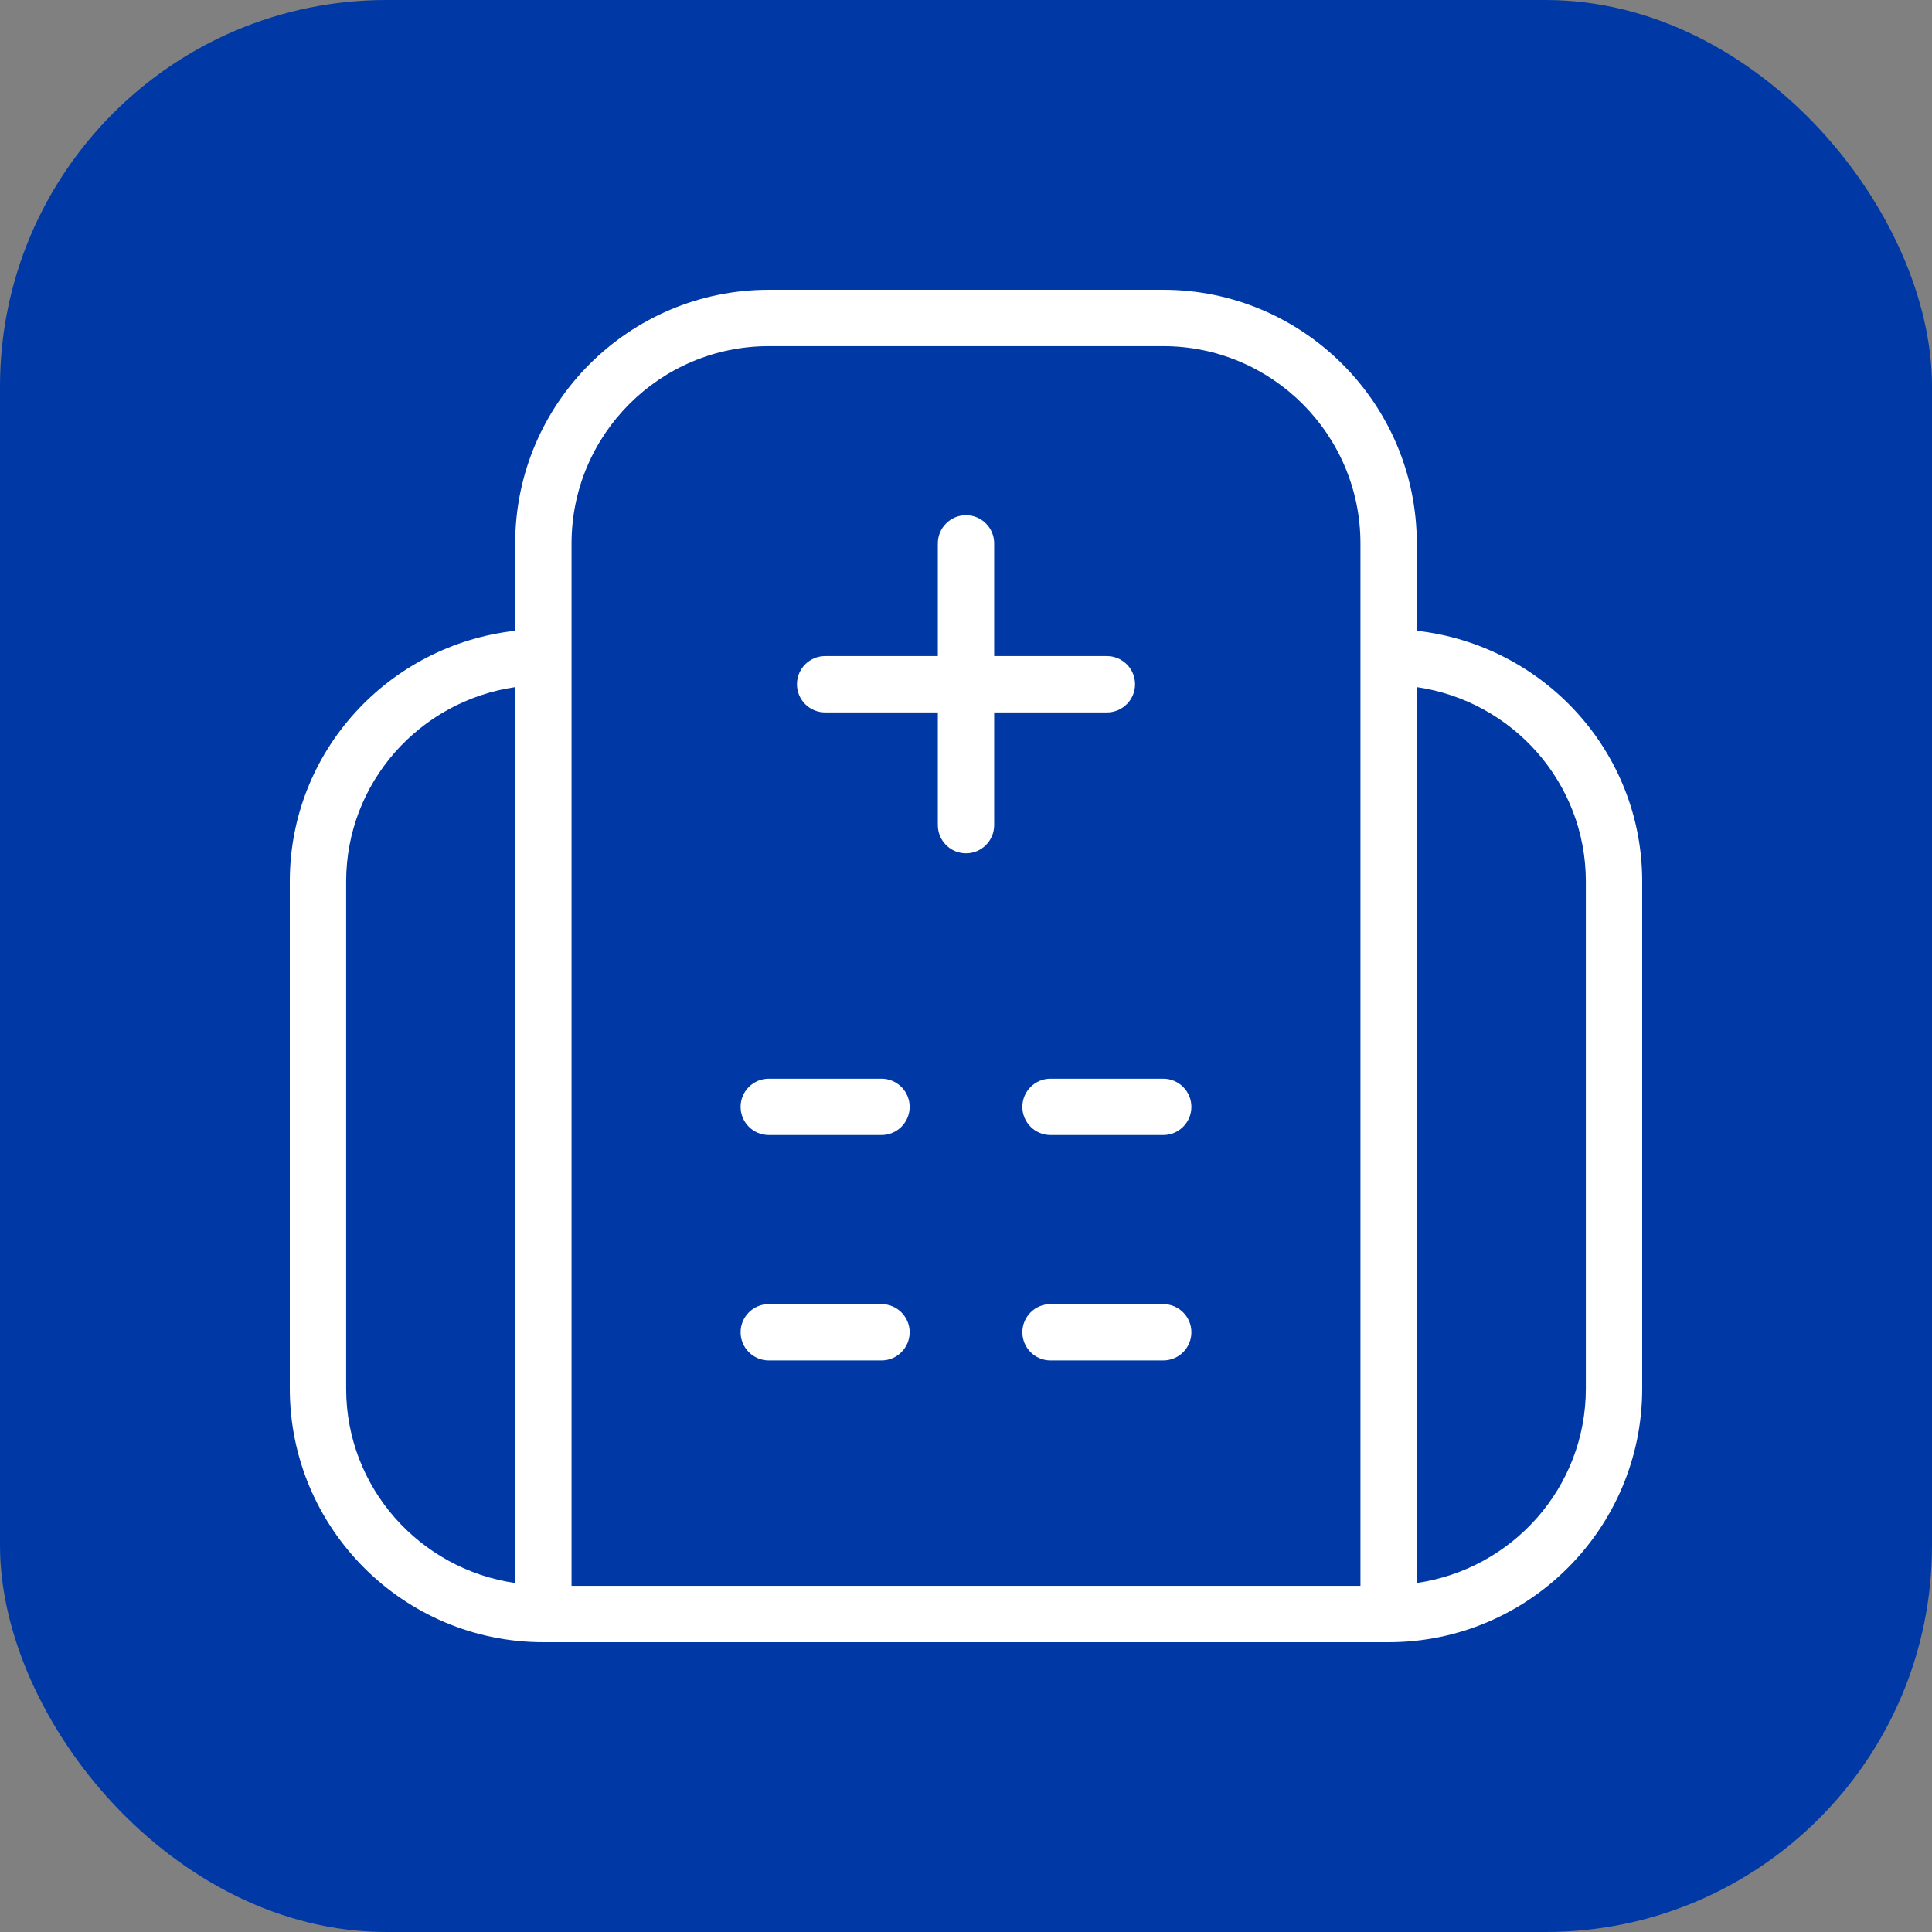
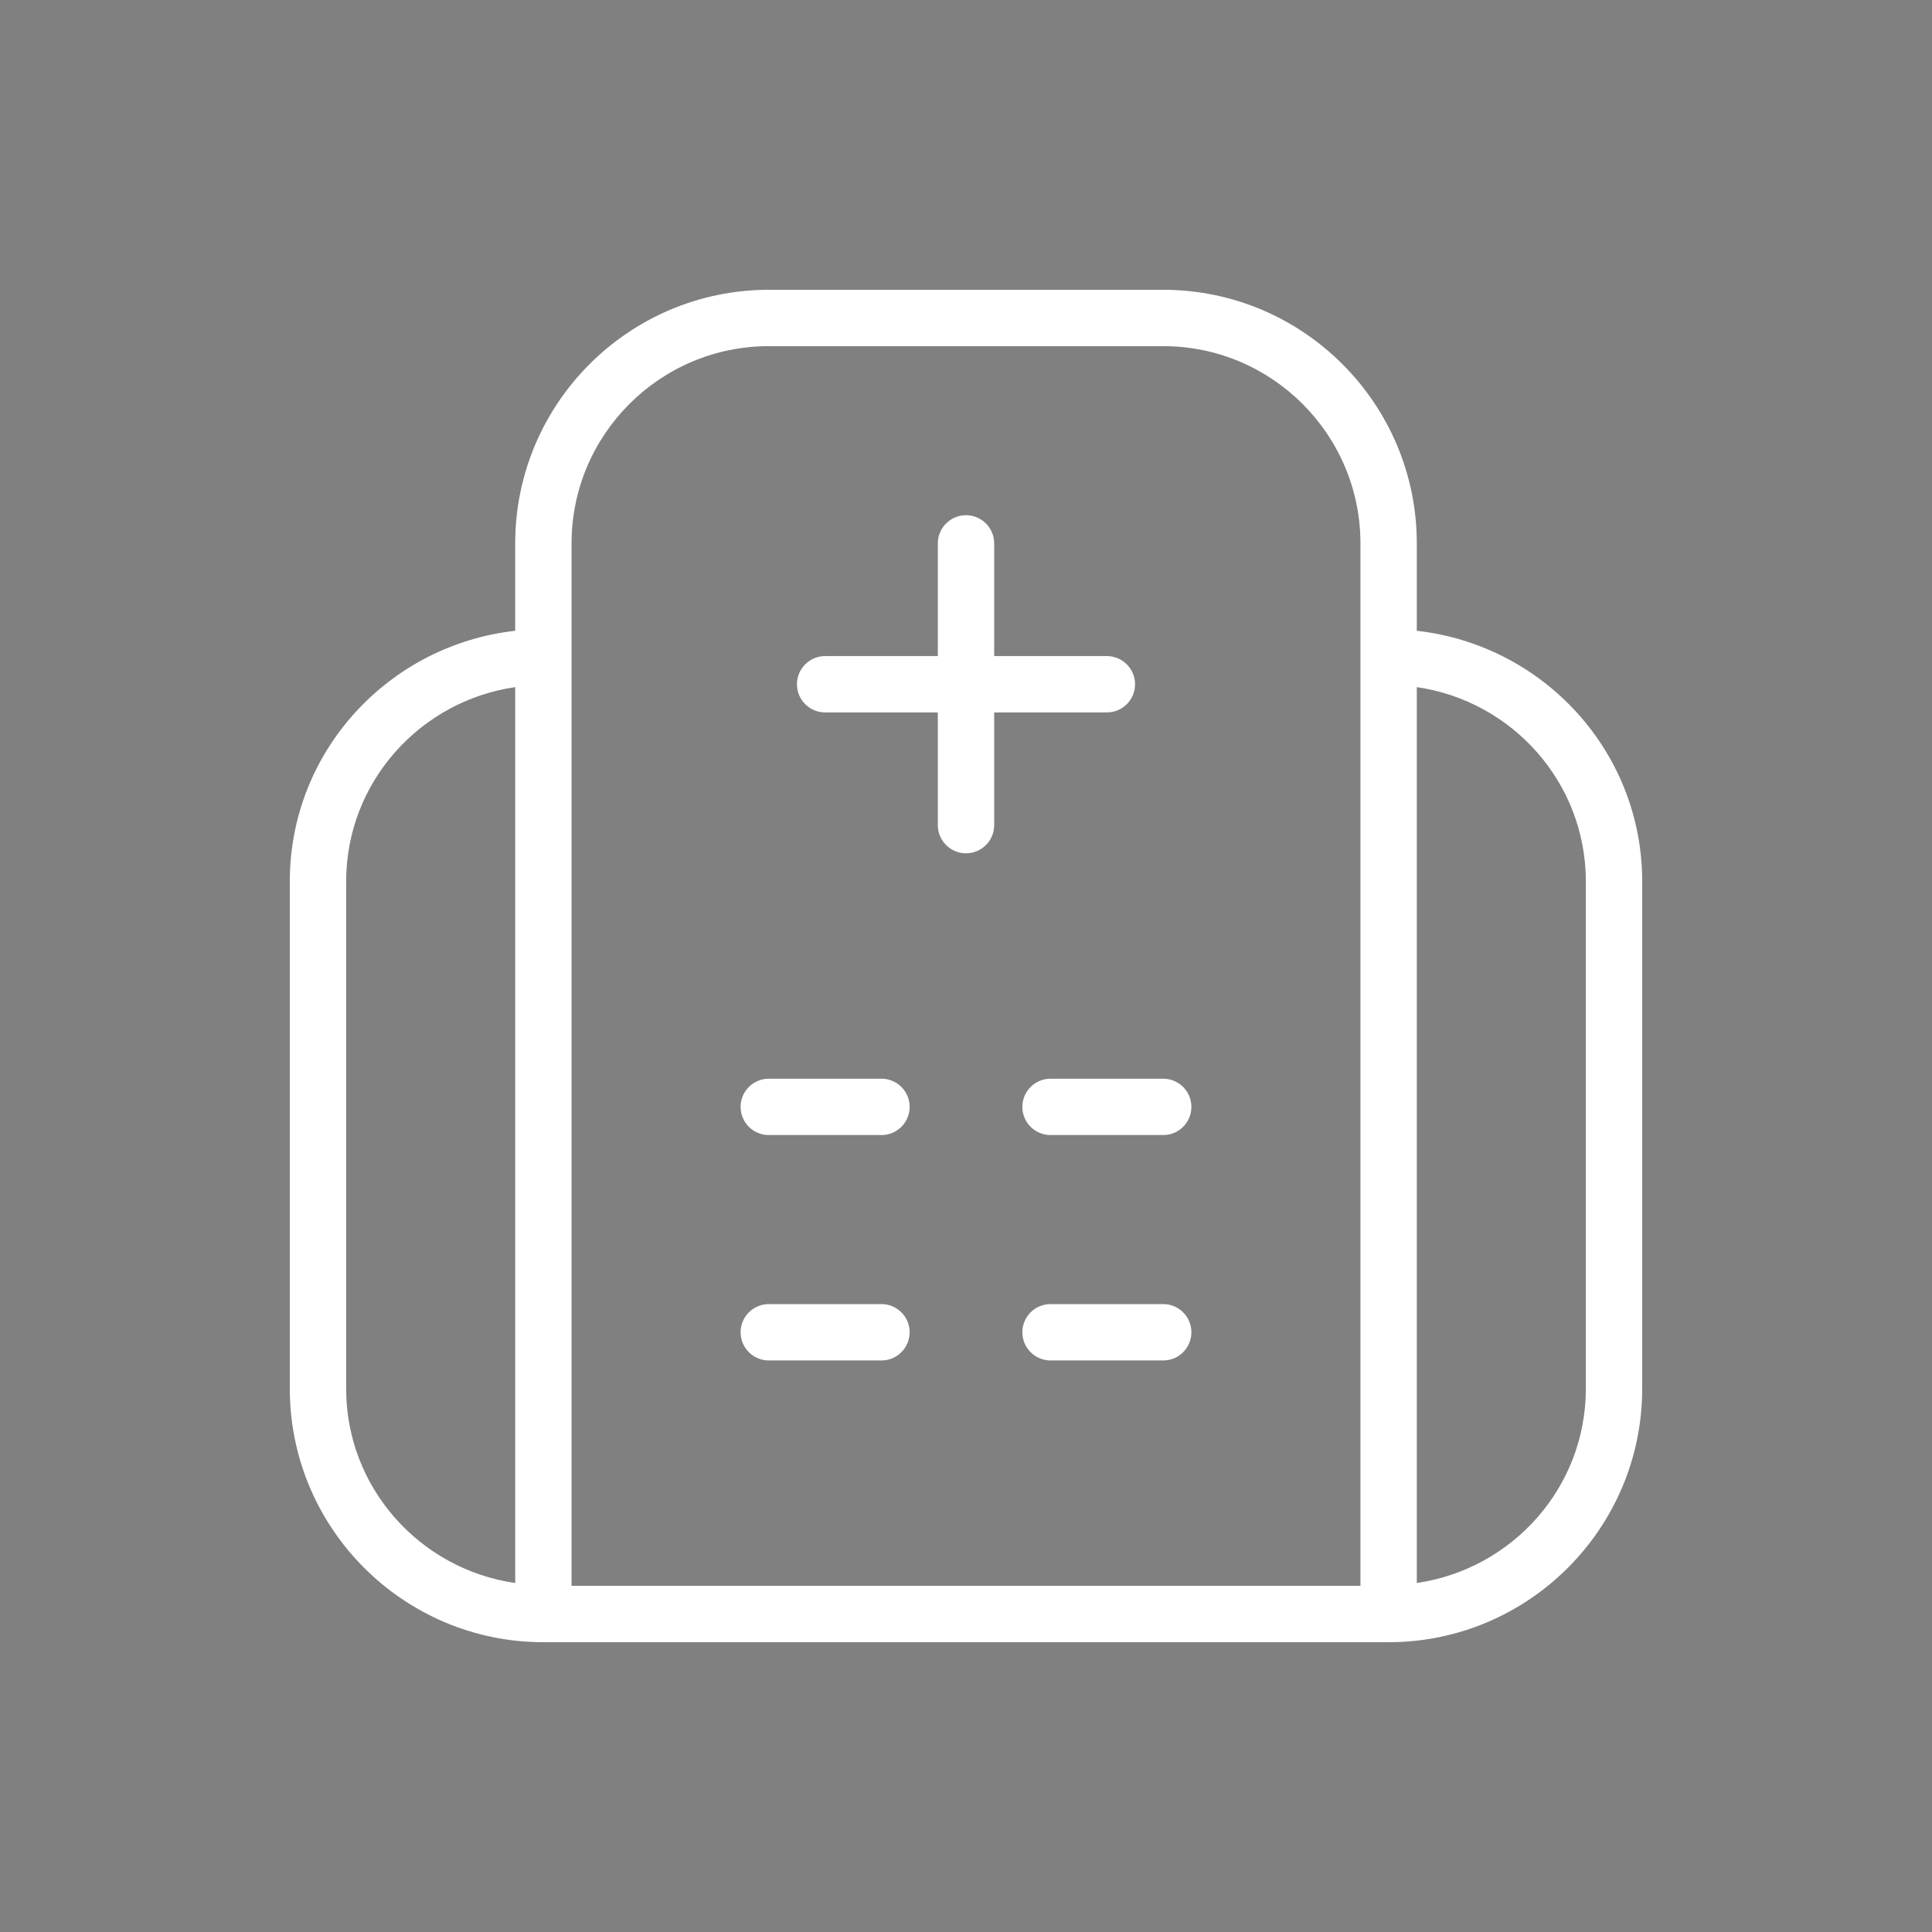
<svg xmlns="http://www.w3.org/2000/svg" version="1.1" height="300" width="300" viewBox="0 0 24 24" data-name="Layer 1" id="Layer_1">
  <rect x="0" y="0" width="24" height="24" fill="#808080" stroke="none" />
-   <rect fill="#0039a6" fill-opacity="1" transform="matrix(1,0,0,1,0,0)" shape="true" y="0" x="0" ry="4.8" rx="4.8" height="24" width="24" />
  <g transform="matrix(0.7,0,0,0.7,3.6,3.6)" height="100%" width="100%">
    <path stroke-opacity="1" stroke="none" data-original-color="#000000ff" fill-opacity="1" fill="#ffffff" d="m20,6.051v-1.551c0-2.481-2.019-4.5-4.5-4.5h-7c-2.481,0-4.5,2.019-4.5,4.5v1.551c-2.244.252-4,2.139-4,4.449v9c0,2.481,2.019,4.5,4.5,4.5h15c2.481,0,4.5-2.019,4.5-4.5v-9c0-2.31-1.756-4.197-4-4.449ZM1,19.5v-9c0-1.758,1.308-3.204,3-3.449v15.899c-1.692-.245-3-1.691-3-3.449ZM5,4.5c0-1.93,1.57-3.5,3.5-3.5h7c1.93,0,3.5,1.57,3.5,3.5v18.5H5V4.5Zm18,15c0,1.758-1.308,3.204-3,3.449V7.051c1.692.245,3,1.691,3,3.449v9Zm-12-5c0,.276-.224.5-.5.5h-2c-.276,0-.5-.224-.5-.5s.224-.5.5-.5h2c.276,0,.5.224.5.5Zm5,0c0,.276-.224.5-.5.5h-2c-.276,0-.5-.224-.5-.5s.224-.5.5-.5h2c.276,0,.5.224.5.5Zm-5,4c0,.276-.224.5-.5.5h-2c-.276,0-.5-.224-.5-.5s.224-.5.5-.5h2c.276,0,.5.224.5.5Zm5,0c0,.276-.224.5-.5.5h-2c-.276,0-.5-.224-.5-.5s.224-.5.5-.5h2c.276,0,.5.224.5.5Zm-3.5-11v2c0,.276-.224.5-.5.5s-.5-.224-.5-.5v-2h-2c-.276,0-.5-.224-.5-.5s.224-.5.5-.5h2v-2c0-.276.224-.5.5-.5s.5.224.5.5v2h2c.276,0,.5.224.5.5s-.224.5-.5.5h-2Z" />
  </g>
</svg>